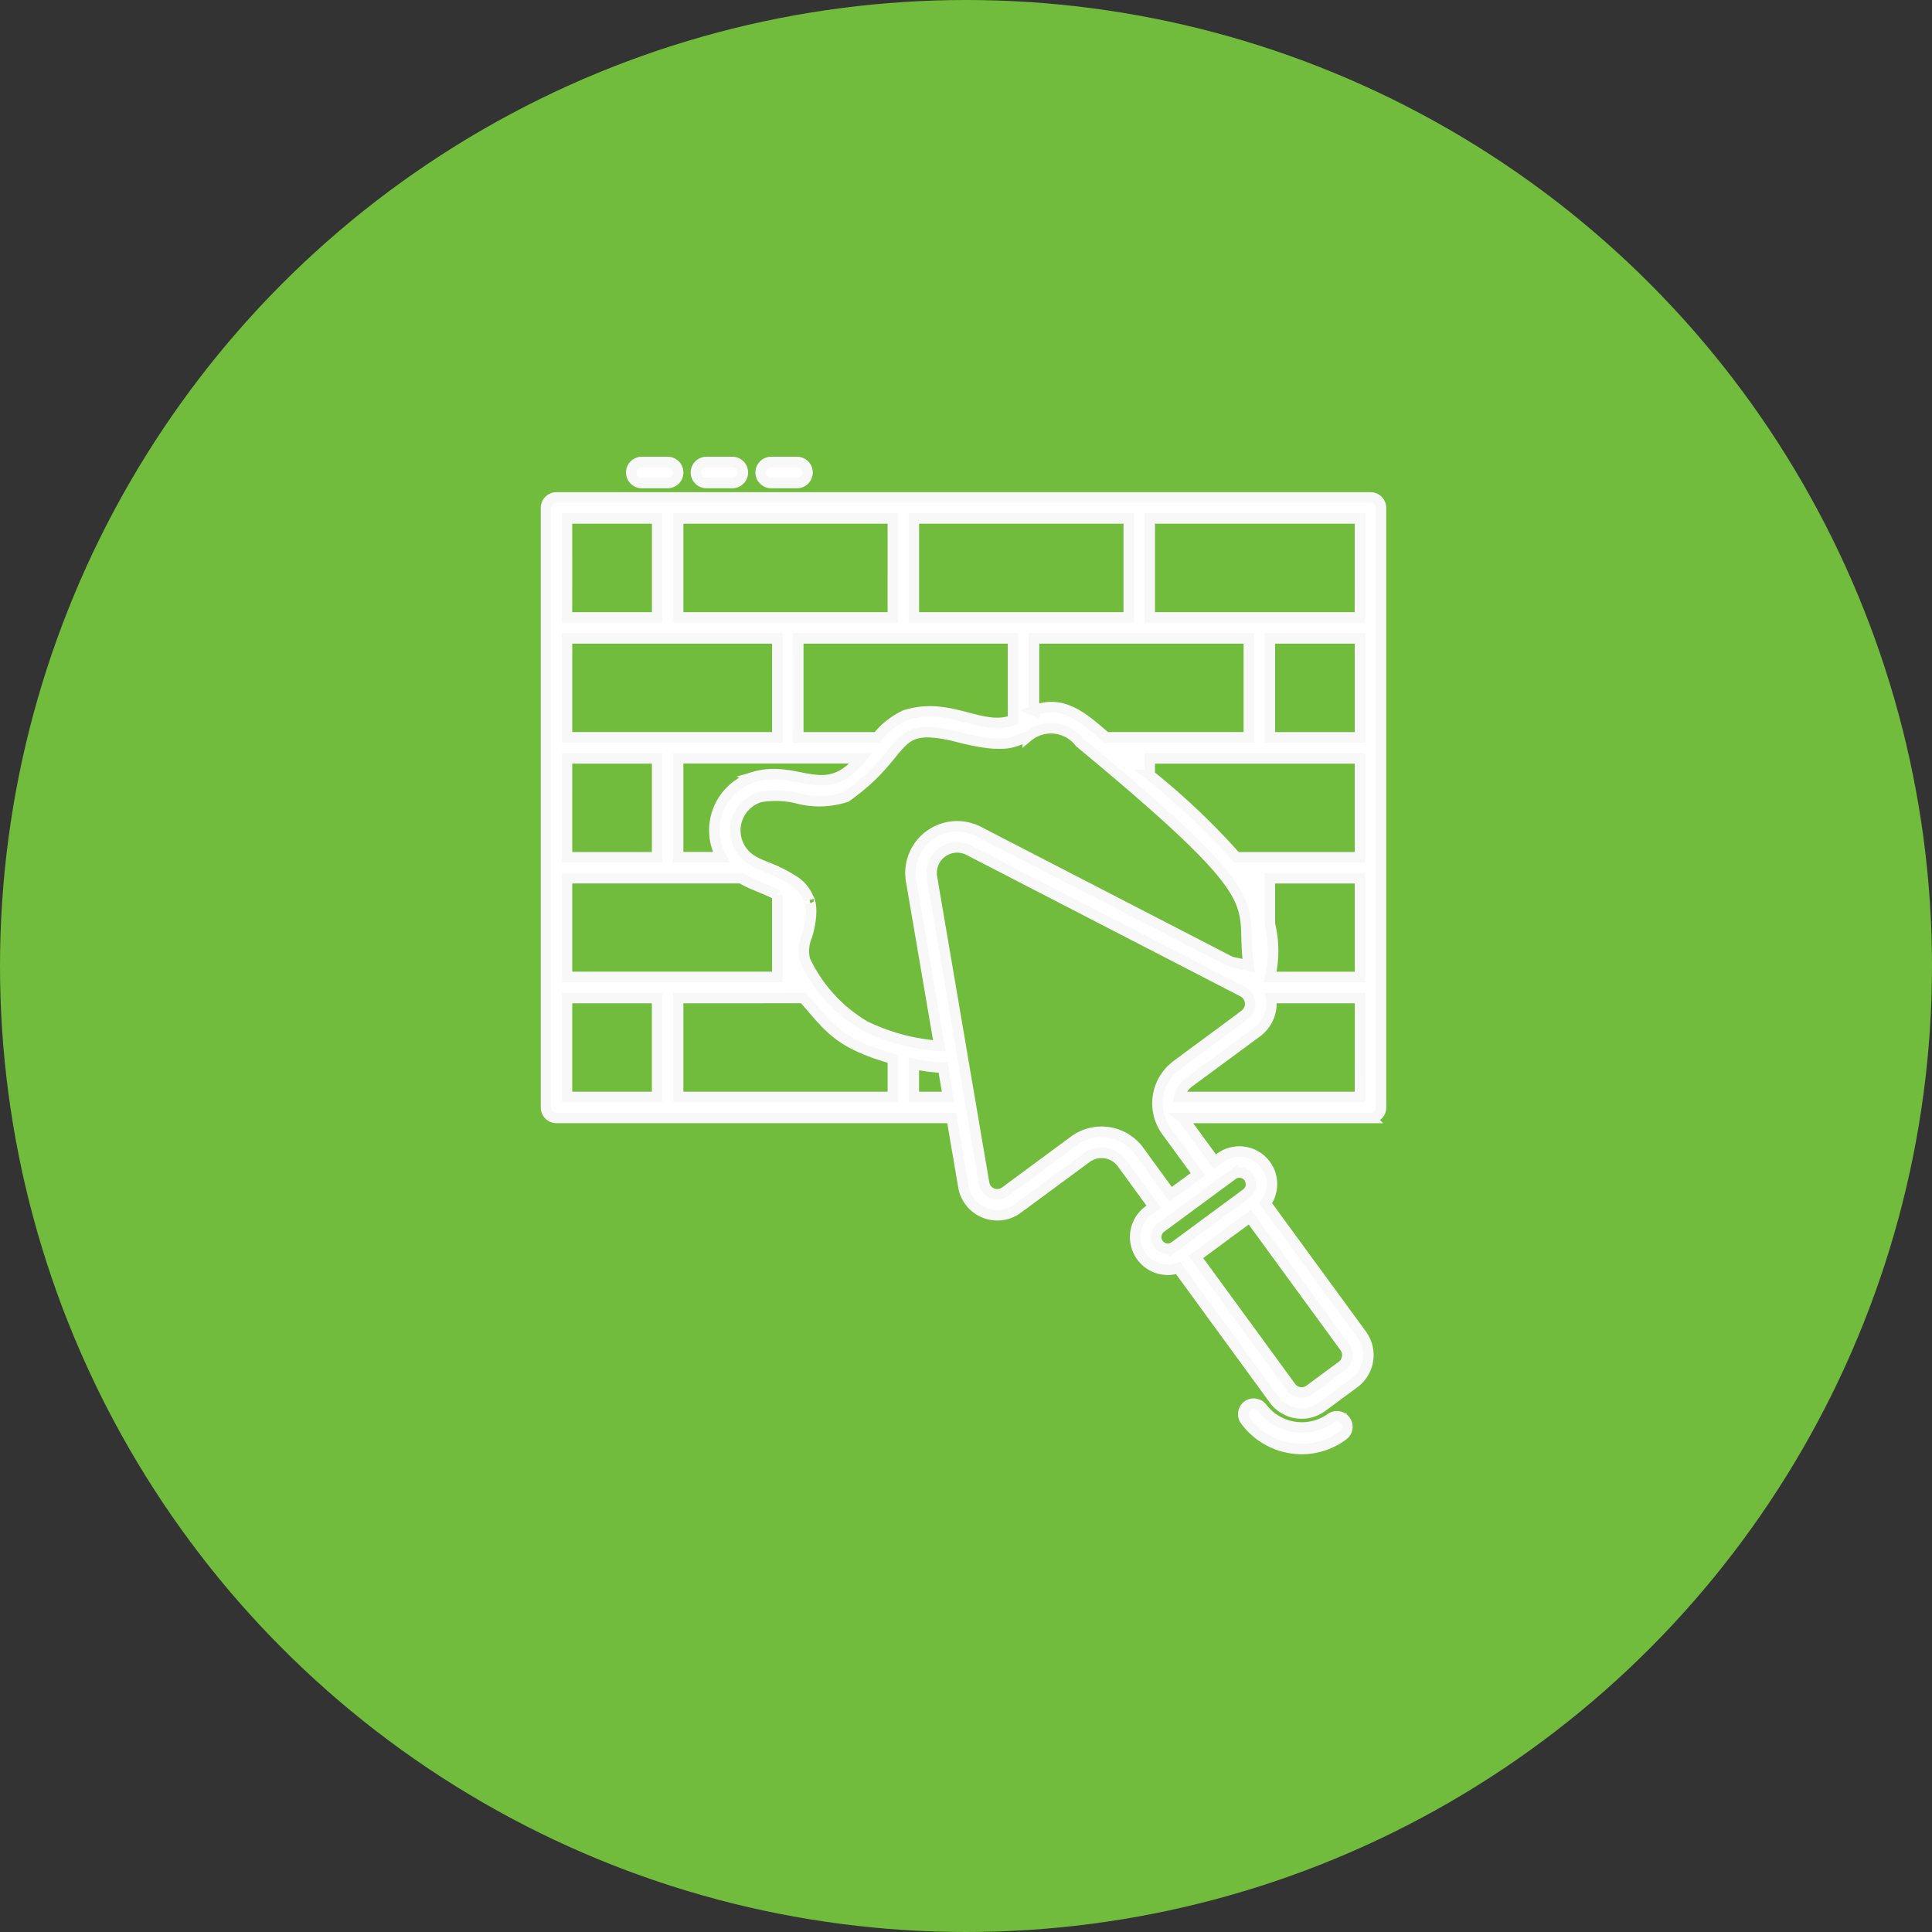
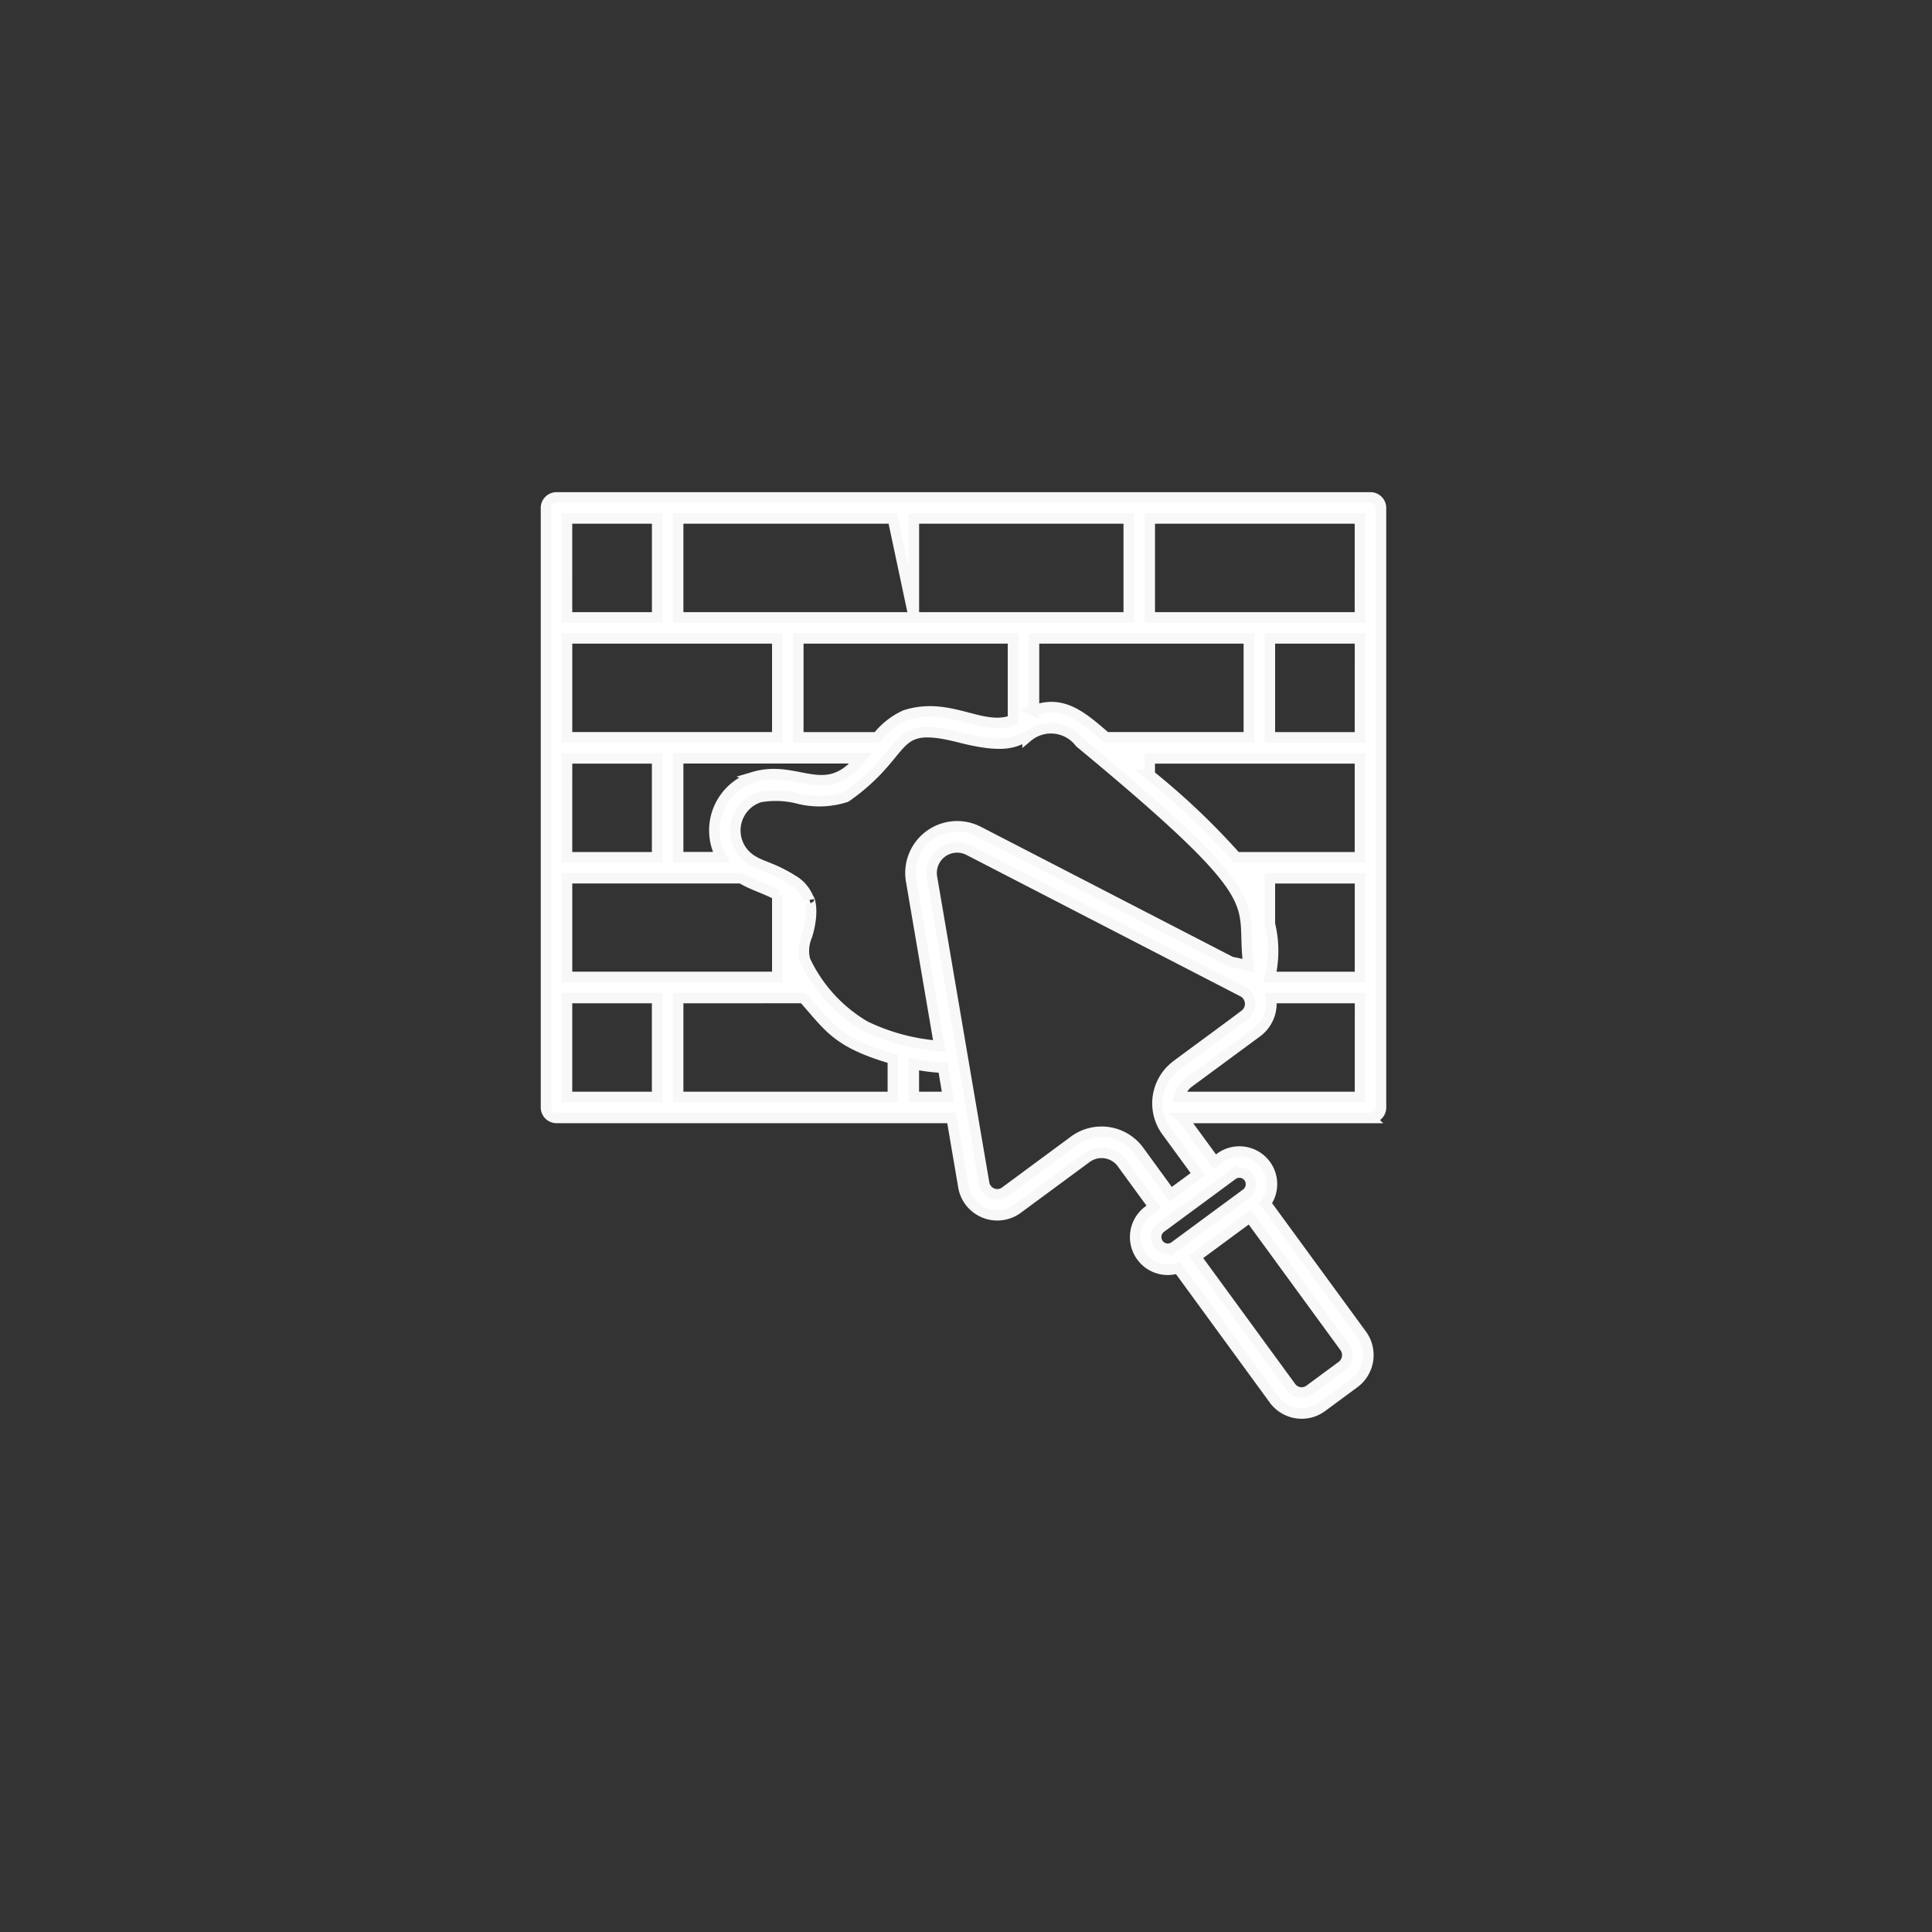
<svg xmlns="http://www.w3.org/2000/svg" width="92" height="92" viewBox="0 0 92 92">
  <rect x="0" y="0" width="92" height="92" fill="#333333" stroke="none" />
  <g id="Maçonnerie_intérieure" data-name="Maçonnerie intérieure" transform="translate(2351 124)">
    <g id="Groupe_37707" data-name="Groupe 37707" transform="translate(-2699 -3755)">
-       <circle id="Ellipse_1" data-name="Ellipse 1" cx="46" cy="46" r="46" transform="translate(348 3631)" fill="#71bc3d" />
-     </g>
+       </g>
    <g id="Maçonnerie_intérieure-2" data-name="Maçonnerie intérieure" transform="translate(-2330.62 -104)">
-       <path id="Tracé_37112" data-name="Tracé 37112" d="M45.381,32.735V9.9l0-.01V4.187a.5.5,0,0,0-.5-.5H6.12a.5.5,0,0,0-.5.5V9.9l0,.01V32.735a.5.5,0,0,0,.5.5H24.938l.557,3.265a1.637,1.637,0,0,0,2.589,1.049l3.276-2.416a1.206,1.206,0,0,1,1.691.261l1.512,2.071-.254.187a1.562,1.562,0,0,0-.334,2.175,1.543,1.543,0,0,0,1.743.557l4.562,6.248a1.632,1.632,0,0,0,2.3.354l1.532-1.13a1.652,1.652,0,0,0,.352-2.3L39.891,37.3a1.55,1.55,0,0,0-2.173-2.161l-.247.183-1.51-2.066c0-.006,0-.013-.008-.019h8.93a.5.5,0,0,0,.5-.5Zm-24.562-3.87a7.155,7.155,0,0,1-2.865-3.145,1.813,1.813,0,0,1,.1-1.17c.374-1.244.078-1.826.084-1.726a1.785,1.785,0,0,0-.646-.837c-1.131-.728-1.627-.7-2.177-1.1a1.663,1.663,0,0,1,.49-2.93,4.377,4.377,0,0,1,1.742.047,4.118,4.118,0,0,0,2.361-.053c3.138-2.206,2.024-3.706,5.43-2.834,2.449.627,2.694.07,3.216-.033a1.731,1.731,0,0,1,2.49.278c9.42,7.8,7.587,7.47,8.034,10.623q-.413-.1-.832-.18L26.208,19.59a2.223,2.223,0,0,0-3.2,2.357l1.343,7.862a9.786,9.786,0,0,1-3.535-.945Zm13.55-11.959v-.793H44.38v4.71H38.494a33.985,33.985,0,0,0-4.126-3.917ZM28.858,13.84V10.4H39.089v4.71h-6.8c-1.12-.964-2.054-1.805-3.436-1.272Zm-6.136.22a3.566,3.566,0,0,0-1.329,1.053H17.634V10.4H27.858V14.29c-1.487.575-3-.916-5.136-.23ZM15.522,17a2.652,2.652,0,0,0-1.555,3.819H11.913v-4.71h8.7c-1.682,2.108-3,.269-5.094.89Zm1.112,5.615v3.906H6.621v-4.7h8.3c.525.324,1.174.5,1.713.8ZM6.621,16.113h4.292v4.71H6.62Zm37.76-1H40.09V10.4h4.292ZM16.634,10.4v4.71H6.621V10.4ZM40.09,24V21.822h4.292v4.7H40.1A5.425,5.425,0,0,0,40.09,24ZM23.137,9.4V4.687H33.37V9.4Zm-1,0H11.913V4.687H22.136ZM17.876,27.524c1.255,1.409,1.588,2.123,4.261,2.9v1.813H11.913v-4.71ZM44.379,9.4H34.37V4.688H44.38ZM6.62,4.688h4.294V9.4H6.619Zm0,22.837h4.292v4.71H6.62Zm16.515,4.71v-1.57a8.717,8.717,0,0,0,1.394.178l.236,1.392ZM43.514,45.052l-1.532,1.13a.631.631,0,0,1-.894-.14l-4.52-6.188,2.568-1.894,4.517,6.186a.65.65,0,0,1-.139.906Zm-4.43-8.99a.562.562,0,0,1-.12.78l-3.41,2.515a.549.549,0,0,1-.771-.12.56.56,0,0,1,.119-.78l3.41-2.515a.55.55,0,0,1,.772.12Zm-2.418-.148-1.3.957L33.858,34.8a2.205,2.205,0,0,0-3.092-.476L27.49,36.744a.636.636,0,0,1-1.009-.41L24,21.778a1.216,1.216,0,0,1,1.749-1.293l13.073,6.748a.656.656,0,0,1,.11,1.06c-.168.141-2.43,1.8-3.306,2.45l-.012.012a2.254,2.254,0,0,0-.461,3.089Zm7.716-3.679h-8.6a1.17,1.17,0,0,1,.443-.688L39.5,29.132a1.7,1.7,0,0,0,.644-1.607h4.24Z" fill="#fff" stroke="#f8f8f8" stroke-width="0.5" />
-       <path id="Tracé_37113" data-name="Tracé 37113" d="M42.979,47.545a2.378,2.378,0,0,1-3.252-.5.5.5,0,0,0-.807.592A3.337,3.337,0,0,0,41.6,49a3.29,3.29,0,0,0,1.97-.65.5.5,0,1,0-.593-.805ZM11.413,3a.5.5,0,0,0,0-1H10.18a.5.5,0,0,0,0,1Zm3.081,0a.5.5,0,0,0,0-1H13.26a.5.5,0,0,0,0,1Zm3.08,0a.5.5,0,0,0,0-1H16.342a.5.5,0,0,0,0,1Z" fill="#fff" stroke="#f8f8f8" stroke-width="0.5" />
+       <path id="Tracé_37112" data-name="Tracé 37112" d="M45.381,32.735V9.9l0-.01V4.187a.5.5,0,0,0-.5-.5H6.12a.5.5,0,0,0-.5.5V9.9l0,.01V32.735a.5.5,0,0,0,.5.5H24.938l.557,3.265a1.637,1.637,0,0,0,2.589,1.049l3.276-2.416a1.206,1.206,0,0,1,1.691.261l1.512,2.071-.254.187a1.562,1.562,0,0,0-.334,2.175,1.543,1.543,0,0,0,1.743.557l4.562,6.248a1.632,1.632,0,0,0,2.3.354l1.532-1.13a1.652,1.652,0,0,0,.352-2.3L39.891,37.3a1.55,1.55,0,0,0-2.173-2.161l-.247.183-1.51-2.066c0-.006,0-.013-.008-.019h8.93a.5.5,0,0,0,.5-.5Zm-24.562-3.87a7.155,7.155,0,0,1-2.865-3.145,1.813,1.813,0,0,1,.1-1.17c.374-1.244.078-1.826.084-1.726a1.785,1.785,0,0,0-.646-.837c-1.131-.728-1.627-.7-2.177-1.1a1.663,1.663,0,0,1,.49-2.93,4.377,4.377,0,0,1,1.742.047,4.118,4.118,0,0,0,2.361-.053c3.138-2.206,2.024-3.706,5.43-2.834,2.449.627,2.694.07,3.216-.033a1.731,1.731,0,0,1,2.49.278c9.42,7.8,7.587,7.47,8.034,10.623q-.413-.1-.832-.18L26.208,19.59a2.223,2.223,0,0,0-3.2,2.357l1.343,7.862a9.786,9.786,0,0,1-3.535-.945Zm13.55-11.959v-.793H44.38v4.71H38.494a33.985,33.985,0,0,0-4.126-3.917ZM28.858,13.84V10.4H39.089v4.71h-6.8c-1.12-.964-2.054-1.805-3.436-1.272Zm-6.136.22a3.566,3.566,0,0,0-1.329,1.053H17.634V10.4H27.858V14.29c-1.487.575-3-.916-5.136-.23ZM15.522,17a2.652,2.652,0,0,0-1.555,3.819H11.913v-4.71h8.7c-1.682,2.108-3,.269-5.094.89Zm1.112,5.615v3.906H6.621v-4.7h8.3c.525.324,1.174.5,1.713.8ZM6.621,16.113h4.292v4.71H6.62Zm37.76-1H40.09V10.4h4.292ZM16.634,10.4v4.71H6.621V10.4ZM40.09,24V21.822h4.292v4.7H40.1A5.425,5.425,0,0,0,40.09,24ZM23.137,9.4V4.687H33.37V9.4ZH11.913V4.687H22.136ZM17.876,27.524c1.255,1.409,1.588,2.123,4.261,2.9v1.813H11.913v-4.71ZM44.379,9.4H34.37V4.688H44.38ZM6.62,4.688h4.294V9.4H6.619Zm0,22.837h4.292v4.71H6.62Zm16.515,4.71v-1.57a8.717,8.717,0,0,0,1.394.178l.236,1.392ZM43.514,45.052l-1.532,1.13a.631.631,0,0,1-.894-.14l-4.52-6.188,2.568-1.894,4.517,6.186a.65.65,0,0,1-.139.906Zm-4.43-8.99a.562.562,0,0,1-.12.78l-3.41,2.515a.549.549,0,0,1-.771-.12.56.56,0,0,1,.119-.78l3.41-2.515a.55.55,0,0,1,.772.12Zm-2.418-.148-1.3.957L33.858,34.8a2.205,2.205,0,0,0-3.092-.476L27.49,36.744a.636.636,0,0,1-1.009-.41L24,21.778a1.216,1.216,0,0,1,1.749-1.293l13.073,6.748a.656.656,0,0,1,.11,1.06c-.168.141-2.43,1.8-3.306,2.45l-.012.012a2.254,2.254,0,0,0-.461,3.089Zm7.716-3.679h-8.6a1.17,1.17,0,0,1,.443-.688L39.5,29.132a1.7,1.7,0,0,0,.644-1.607h4.24Z" fill="#fff" stroke="#f8f8f8" stroke-width="0.5" />
    </g>
  </g>
</svg>